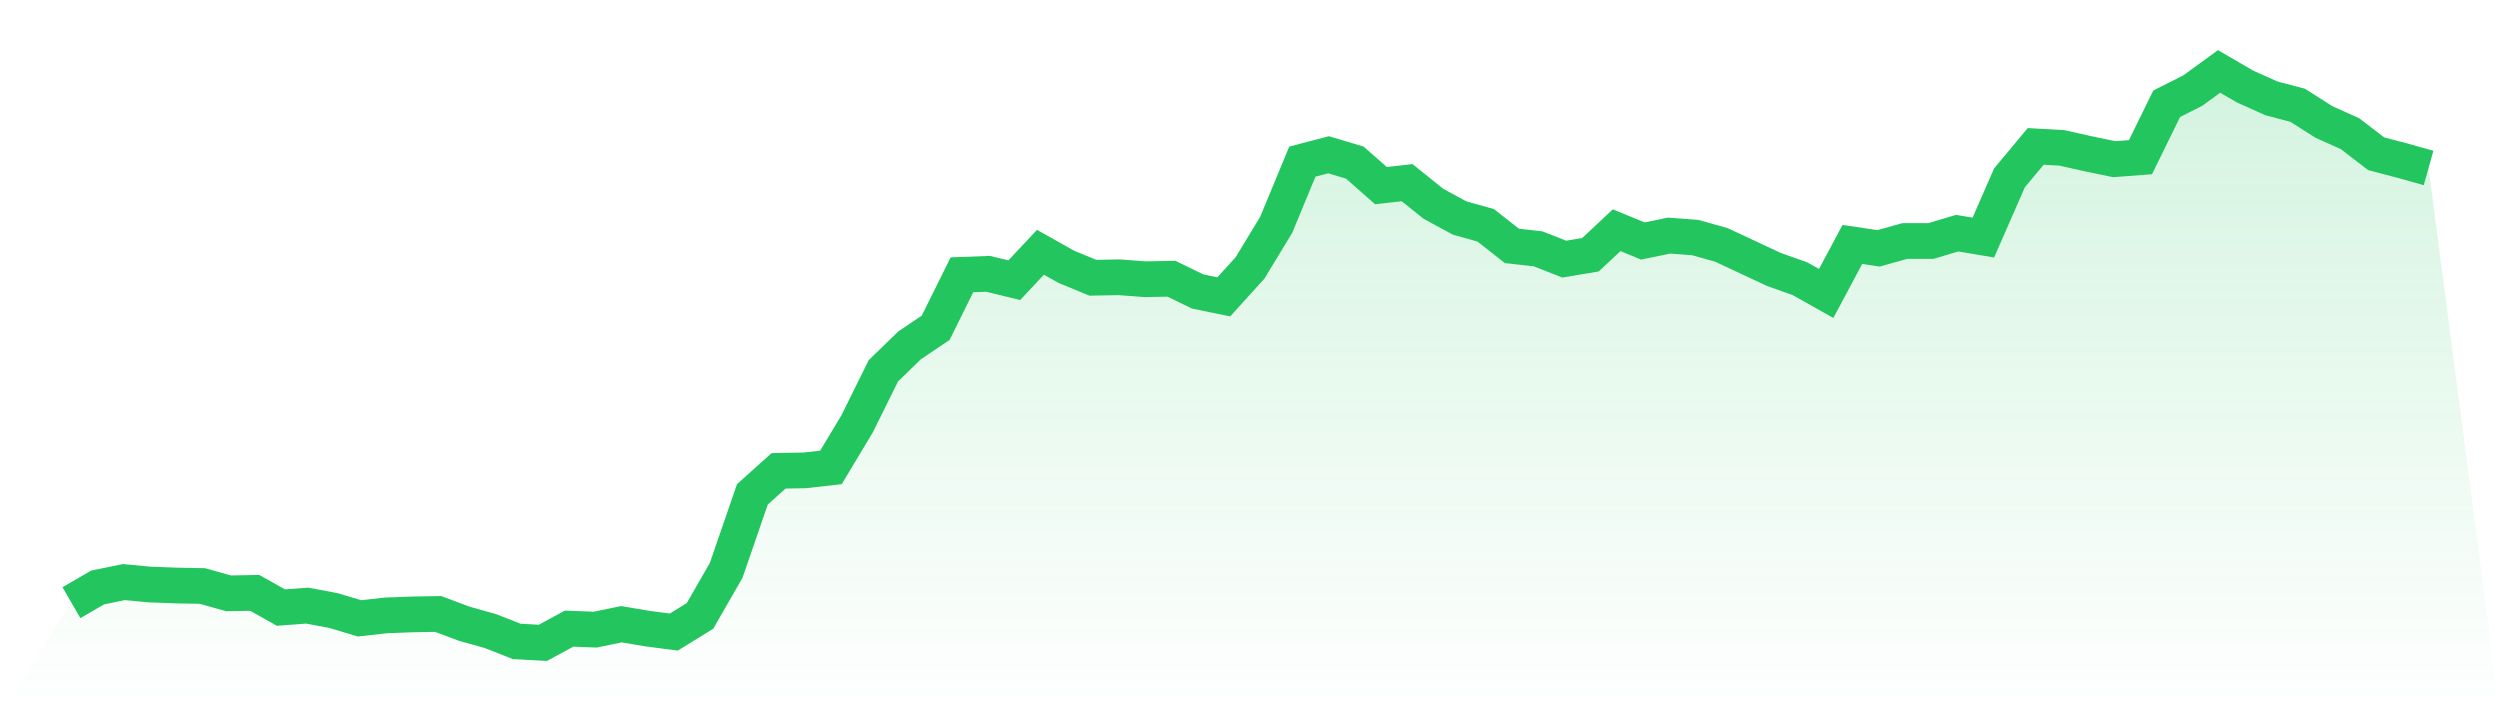
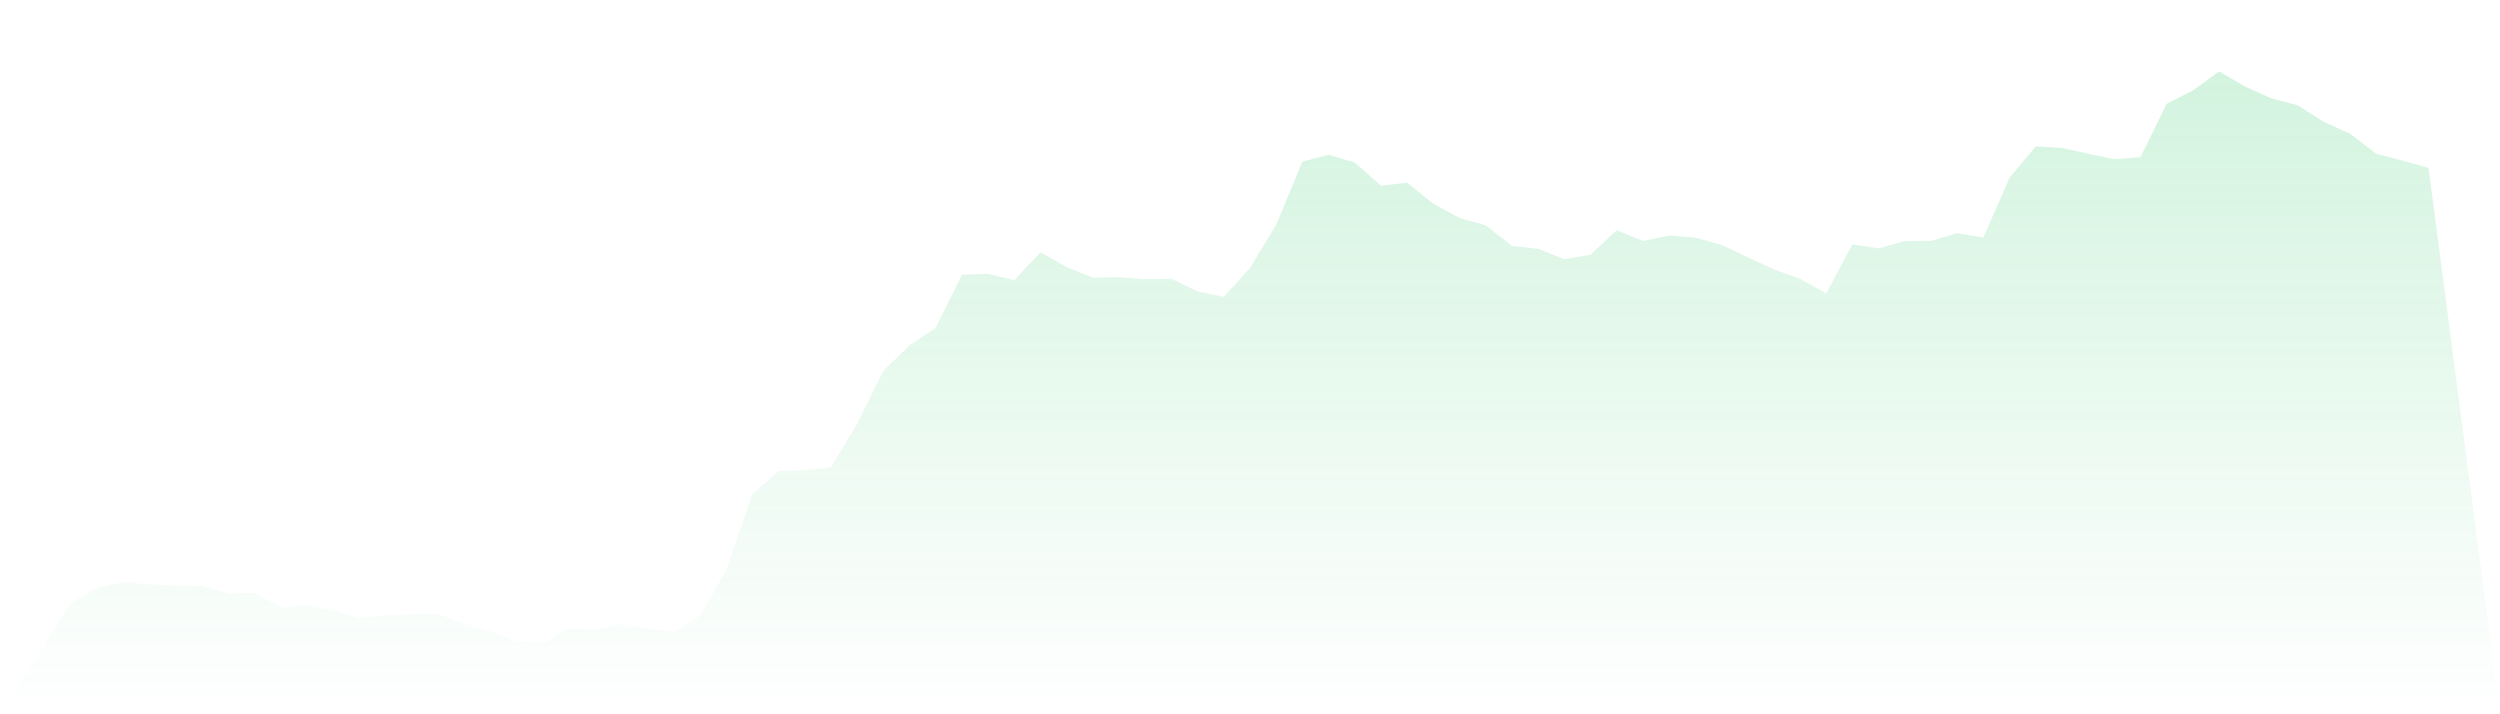
<svg xmlns="http://www.w3.org/2000/svg" viewBox="0 0 140 40">
  <defs>
    <linearGradient id="gradient" x1="0" x2="0" y1="0" y2="1">
      <stop offset="0%" stop-color="#22c55e" stop-opacity="0.2" />
      <stop offset="100%" stop-color="#22c55e" stop-opacity="0" />
    </linearGradient>
  </defs>
  <path d="M4,33.75 L4,33.75 L5.467,32.899 L6.933,32.597 L8.4,32.734 L9.867,32.789 L11.333,32.816 L12.8,33.228 L14.267,33.201 L15.733,34.024 L17.2,33.914 L18.667,34.189 L20.133,34.628 L21.6,34.463 L23.067,34.408 L24.533,34.381 L26,34.93 L27.467,35.341 L28.933,35.918 L30.4,36 L31.867,35.204 L33.333,35.259 L34.8,34.957 L36.267,35.204 L37.733,35.396 L39.2,34.491 L40.667,31.938 L42.133,27.684 L43.6,26.367 L45.067,26.34 L46.533,26.175 L48,23.732 L49.467,20.768 L50.933,19.341 L52.4,18.353 L53.867,15.389 L55.333,15.334 L56.8,15.691 L58.267,14.127 L59.733,14.95 L61.2,15.554 L62.667,15.527 L64.133,15.636 L65.6,15.609 L67.067,16.322 L68.533,16.624 L70,15.005 L71.467,12.59 L72.933,9.05 L74.4,8.666 L75.867,9.105 L77.333,10.395 L78.8,10.23 L80.267,11.41 L81.733,12.206 L83.2,12.617 L84.667,13.77 L86.133,13.935 L87.6,14.511 L89.067,14.264 L90.533,12.892 L92,13.496 L93.467,13.194 L94.933,13.304 L96.4,13.715 L97.867,14.401 L99.333,15.087 L100.8,15.609 L102.267,16.432 L103.733,13.688 L105.2,13.907 L106.667,13.496 L108.133,13.496 L109.6,13.057 L111.067,13.304 L112.533,9.955 L114,8.199 L115.467,8.281 L116.933,8.611 L118.4,8.913 L119.867,8.803 L121.333,5.811 L122.8,5.07 L124.267,4 L125.733,4.851 L127.2,5.509 L128.667,5.894 L130.133,6.827 L131.6,7.485 L133.067,8.611 L134.533,8.995 L136,9.407 L140,40 L0,40 z" fill="url(#gradient)" />
-   <path d="M4,33.75 L4,33.75 L5.467,32.899 L6.933,32.597 L8.4,32.734 L9.867,32.789 L11.333,32.816 L12.8,33.228 L14.267,33.201 L15.733,34.024 L17.2,33.914 L18.667,34.189 L20.133,34.628 L21.6,34.463 L23.067,34.408 L24.533,34.381 L26,34.93 L27.467,35.341 L28.933,35.918 L30.4,36 L31.867,35.204 L33.333,35.259 L34.8,34.957 L36.267,35.204 L37.733,35.396 L39.2,34.491 L40.667,31.938 L42.133,27.684 L43.6,26.367 L45.067,26.34 L46.533,26.175 L48,23.732 L49.467,20.768 L50.933,19.341 L52.4,18.353 L53.867,15.389 L55.333,15.334 L56.8,15.691 L58.267,14.127 L59.733,14.95 L61.2,15.554 L62.667,15.527 L64.133,15.636 L65.6,15.609 L67.067,16.322 L68.533,16.624 L70,15.005 L71.467,12.59 L72.933,9.05 L74.4,8.666 L75.867,9.105 L77.333,10.395 L78.8,10.23 L80.267,11.41 L81.733,12.206 L83.2,12.617 L84.667,13.77 L86.133,13.935 L87.6,14.511 L89.067,14.264 L90.533,12.892 L92,13.496 L93.467,13.194 L94.933,13.304 L96.4,13.715 L97.867,14.401 L99.333,15.087 L100.8,15.609 L102.267,16.432 L103.733,13.688 L105.2,13.907 L106.667,13.496 L108.133,13.496 L109.6,13.057 L111.067,13.304 L112.533,9.955 L114,8.199 L115.467,8.281 L116.933,8.611 L118.4,8.913 L119.867,8.803 L121.333,5.811 L122.8,5.07 L124.267,4 L125.733,4.851 L127.2,5.509 L128.667,5.894 L130.133,6.827 L131.6,7.485 L133.067,8.611 L134.533,8.995 L136,9.407" fill="none" stroke="#22c55e" stroke-width="2" />
</svg>